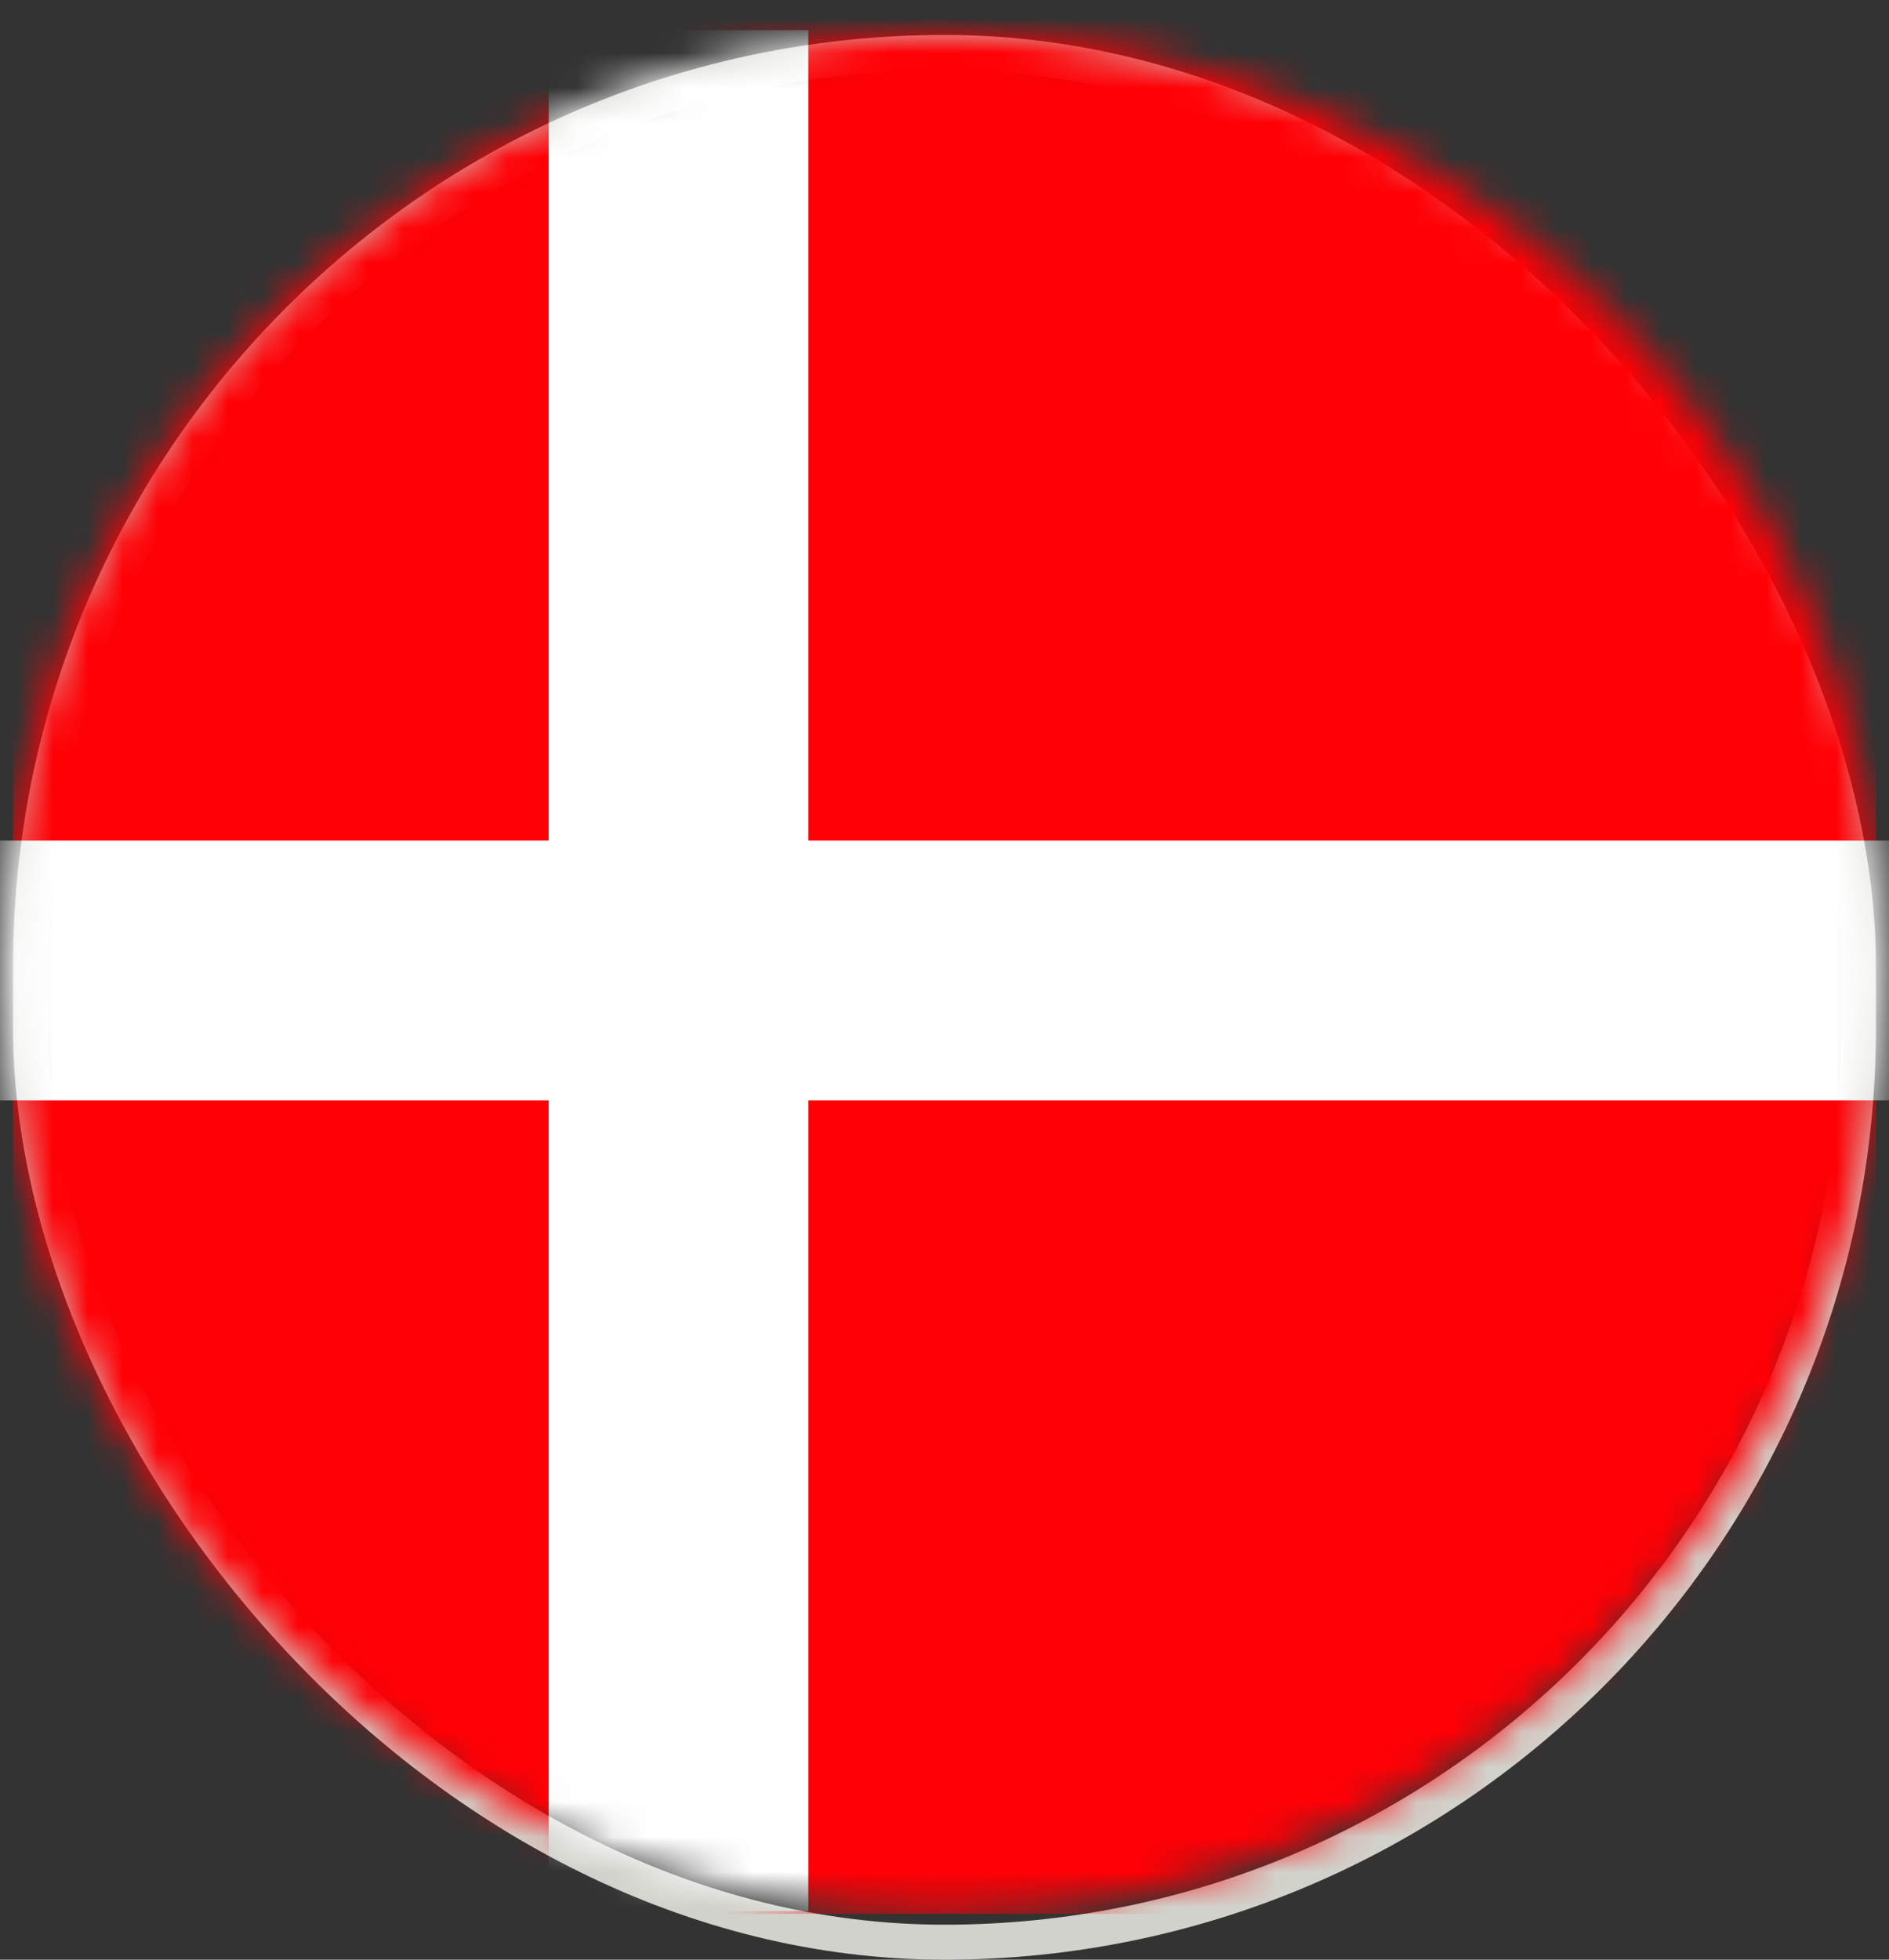
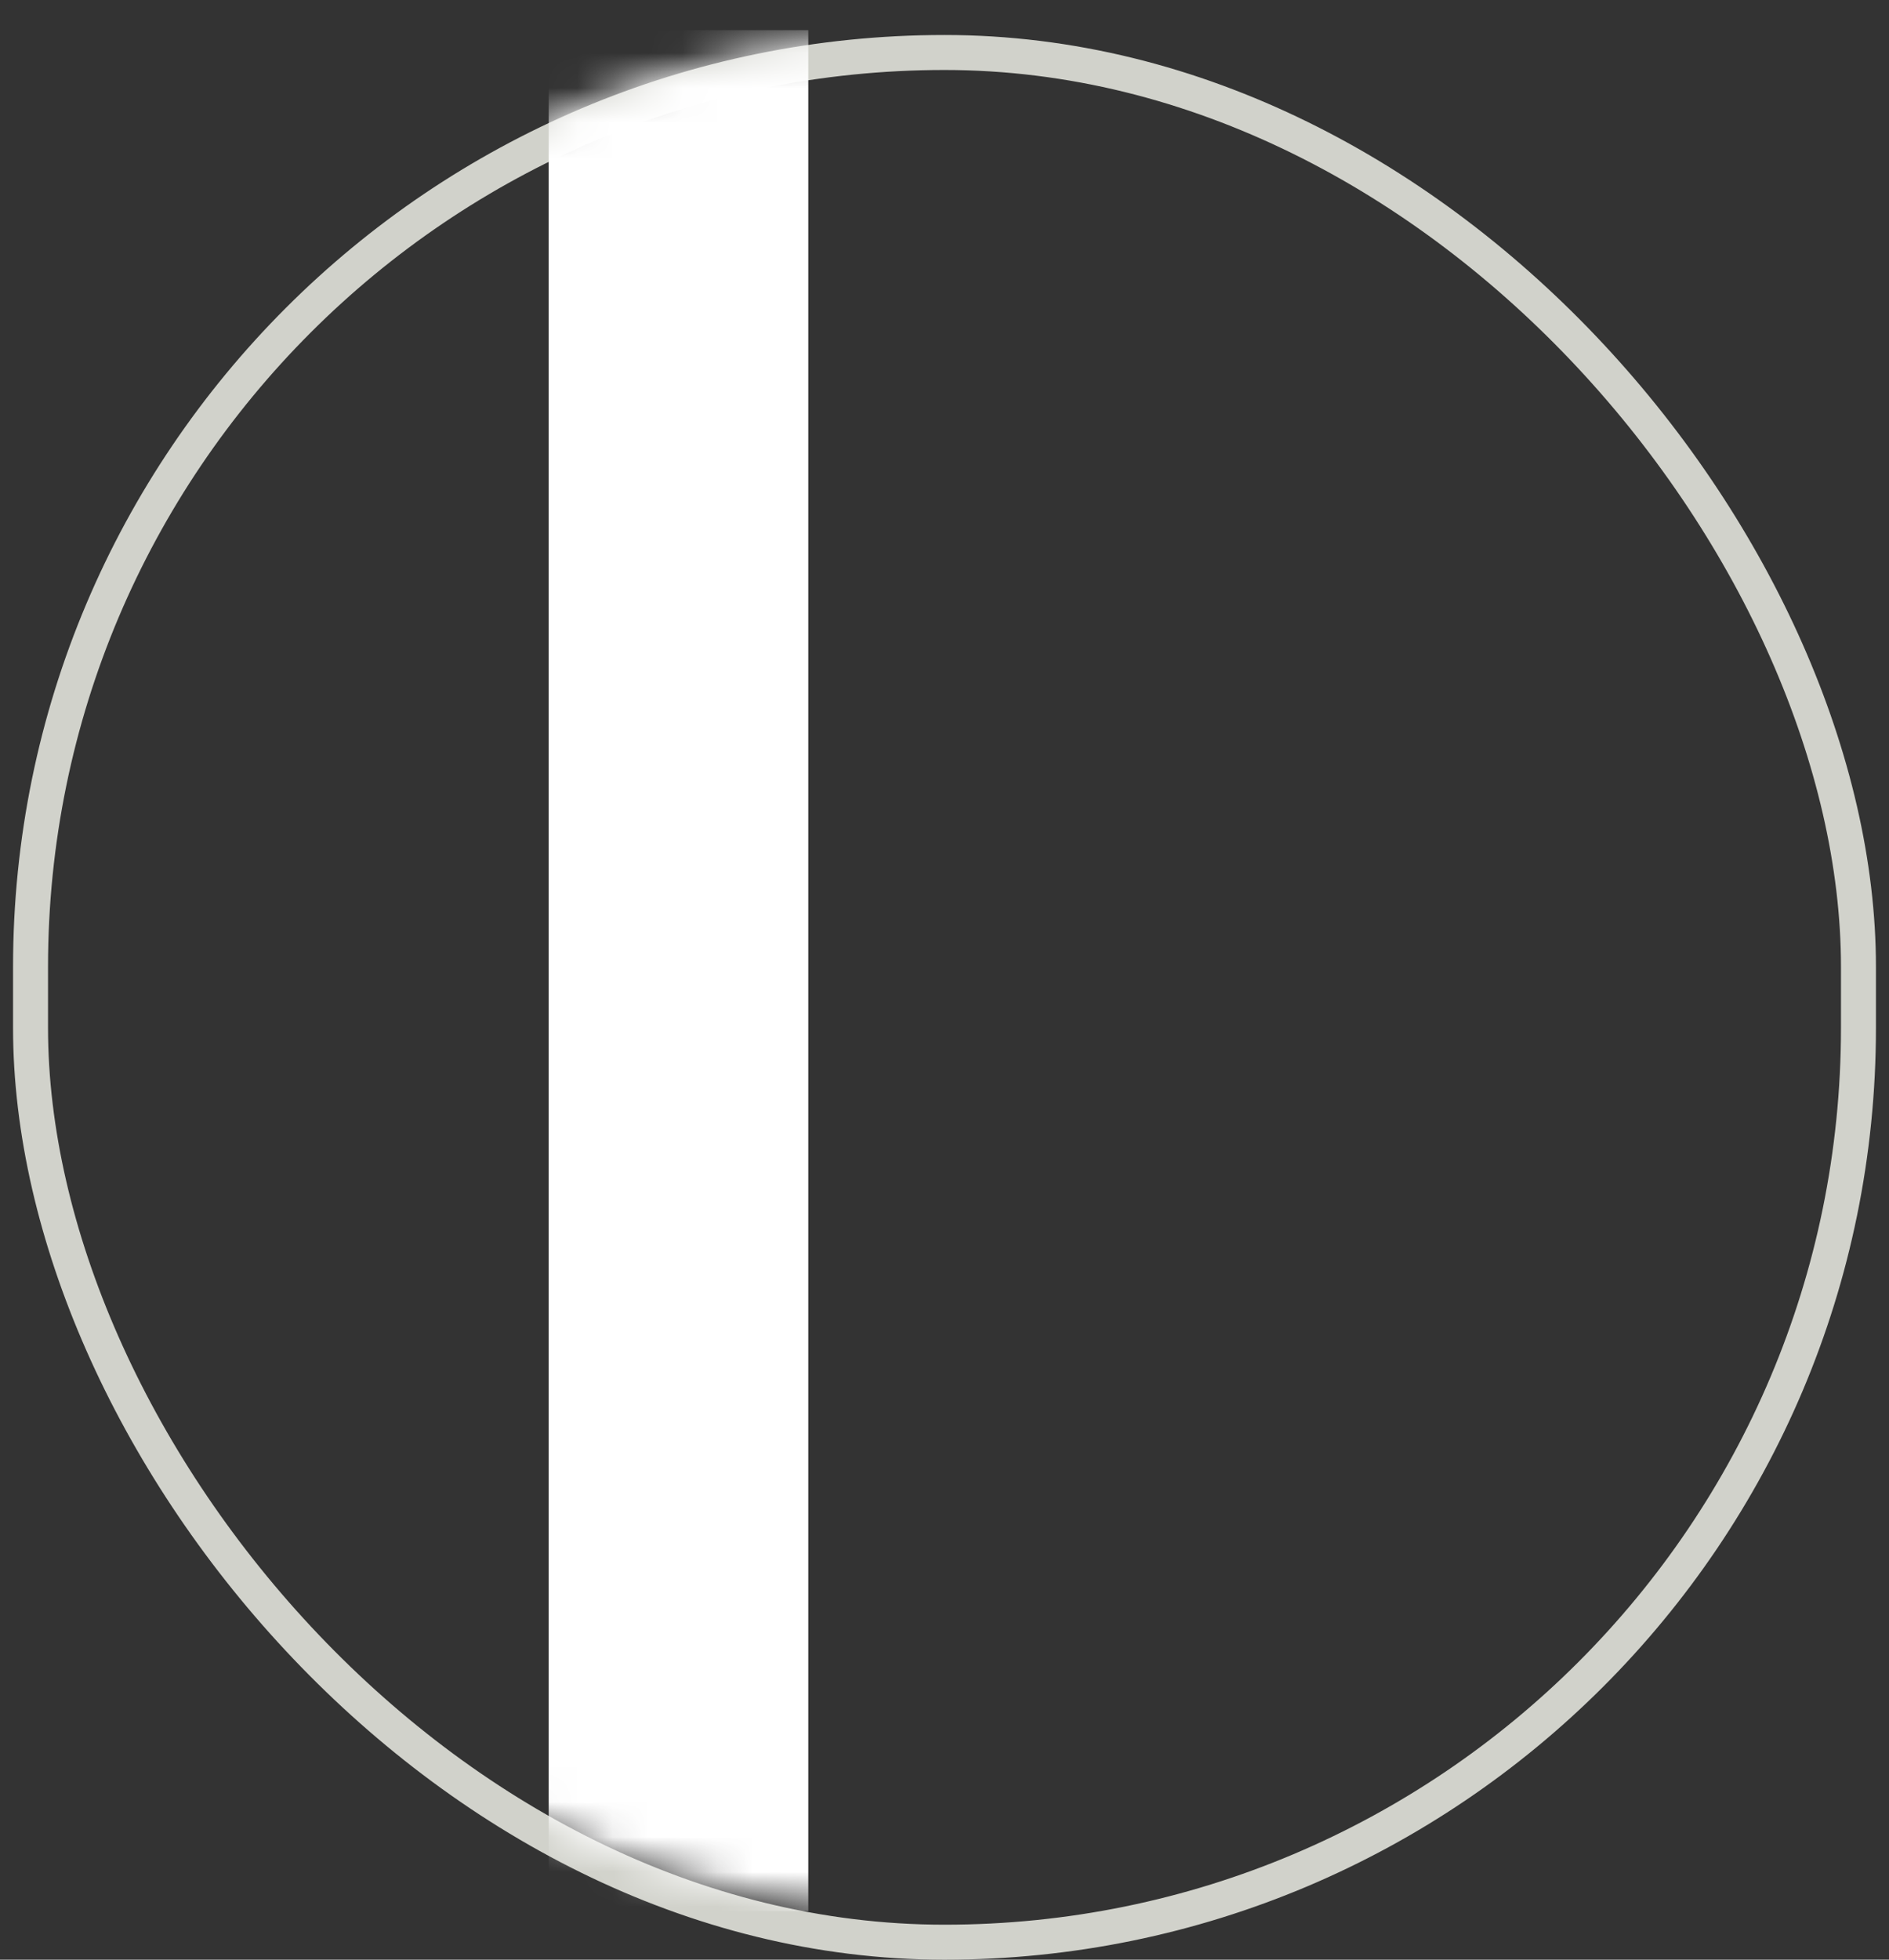
<svg xmlns="http://www.w3.org/2000/svg" width="54" height="56" viewBox="0 0 54 56" fill="none">
  <rect x="0" y="0" width="54" height="56" fill="#333333" stroke="none" />
  <rect x="0.873" y="1.5" width="52.254" height="54" rx="26.127" stroke="#D1D2CB" />
  <mask id="mask0_191_299" style="mask-type:luminance" maskUnits="userSpaceOnUse" x="0" y="0" width="54" height="55">
    <path d="M26.956 54.682C41.797 54.682 53.828 42.651 53.828 27.81C53.828 12.97 41.797 0.939 26.956 0.939C12.116 0.939 0.085 12.97 0.085 27.81C0.085 42.651 12.116 54.682 26.956 54.682Z" fill="white" />
  </mask>
  <g mask="url(#mask0_191_299)">
-     <path d="M53.627 0.563H0.373V54.69H53.627V0.563Z" fill="#FF0005" />
    <path d="M23.106 0.86H15.685V54.612H23.106V0.86Z" fill="white" />
-     <path d="M73.139 24.021H-7.484V31.442H73.139V24.021Z" fill="white" />
+     <path d="M73.139 24.021H-7.484V31.442V24.021Z" fill="white" />
  </g>
</svg>